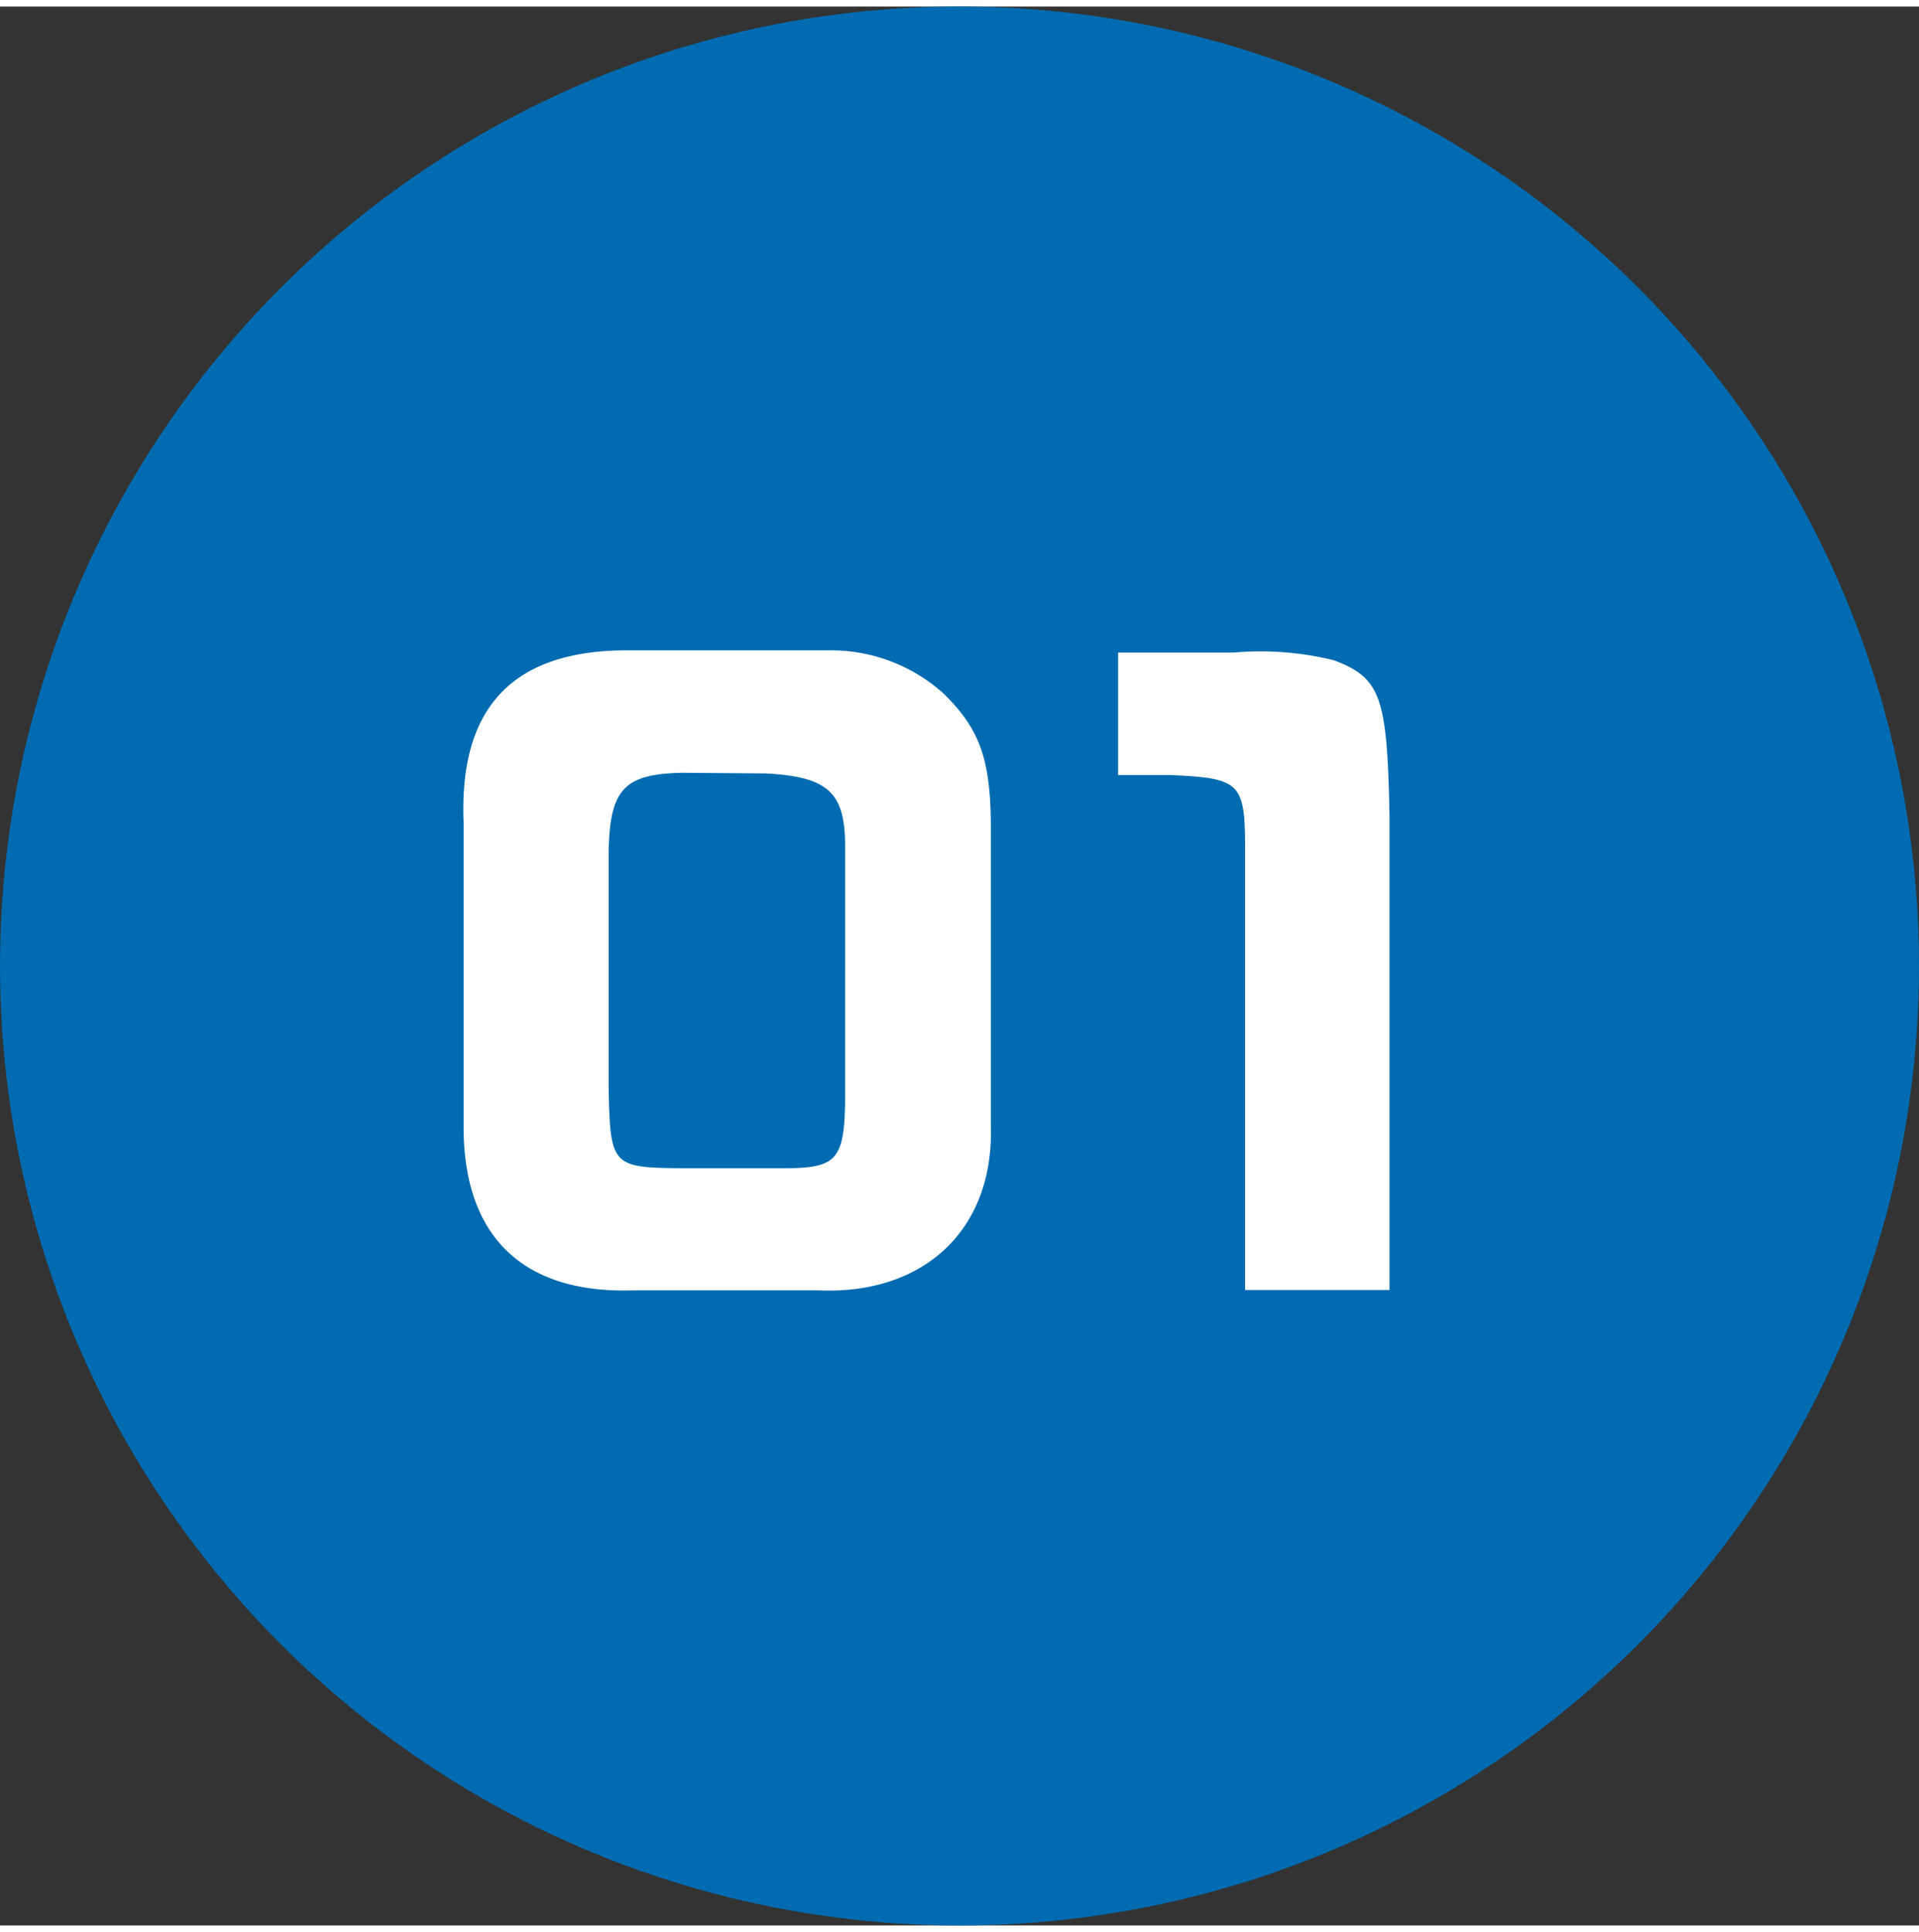
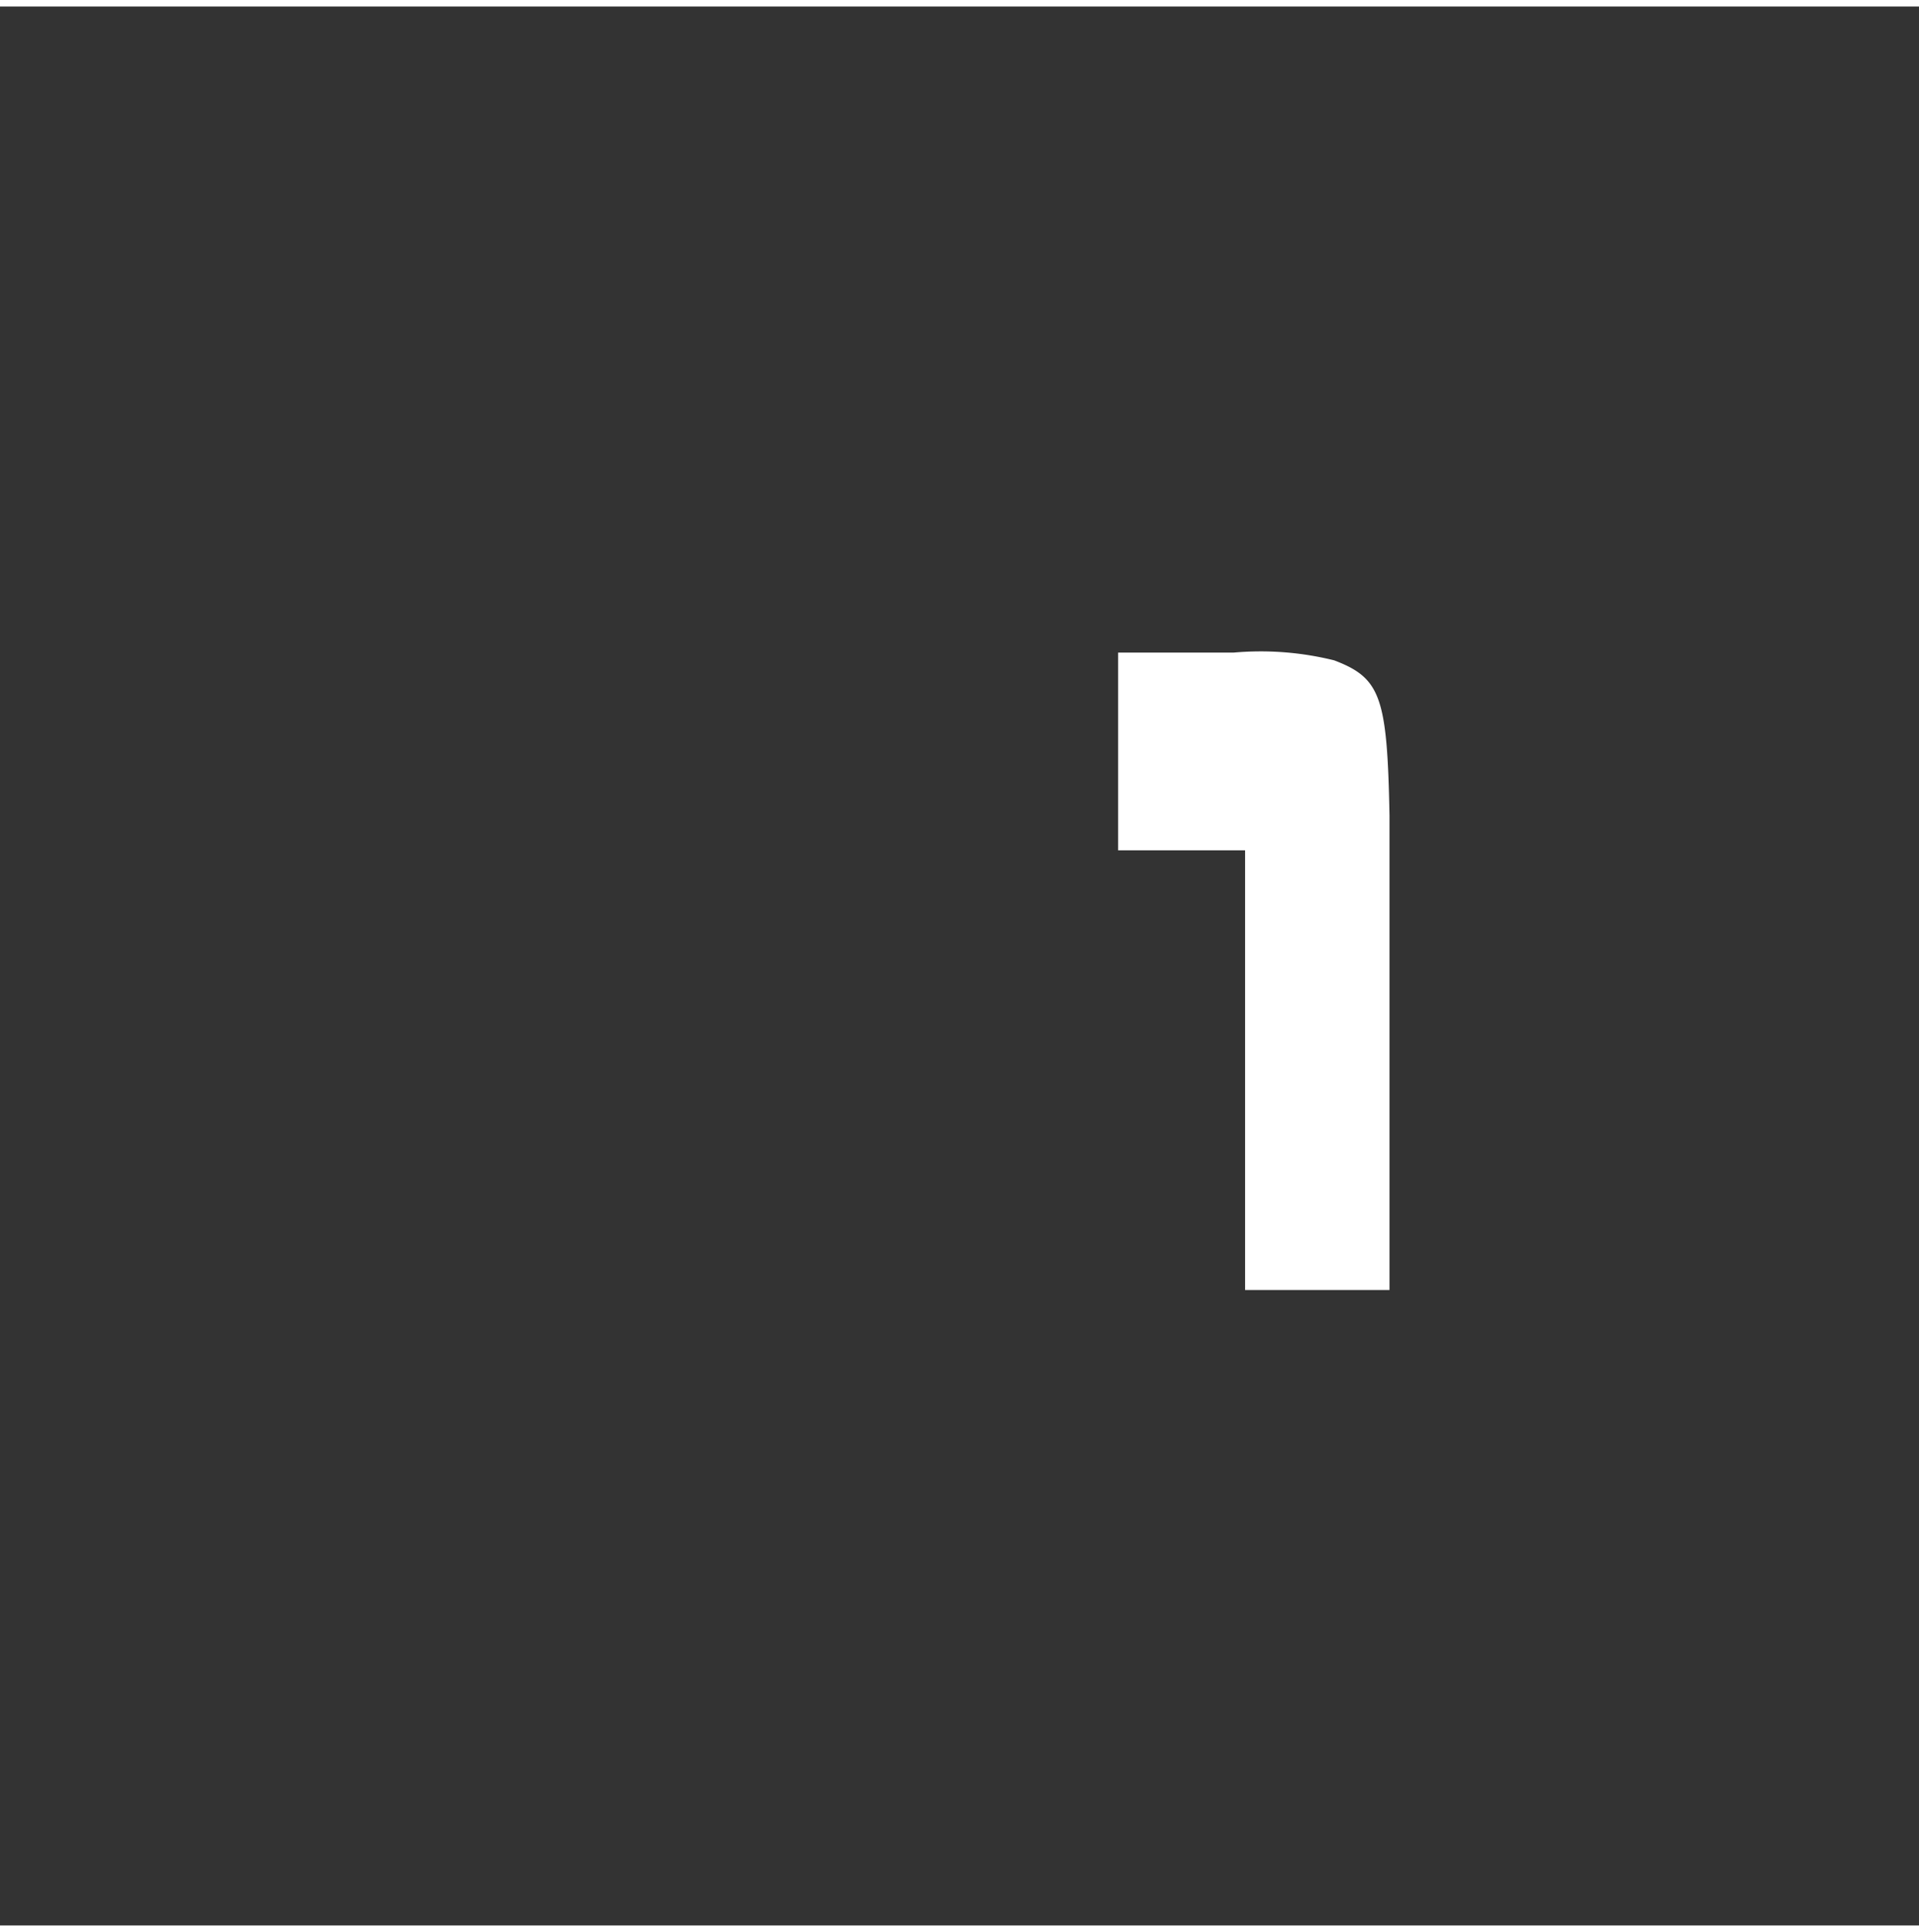
<svg xmlns="http://www.w3.org/2000/svg" viewBox="0 0 59.4 59.4" width="59px">
  <rect x="0" y="0" width="59.4" height="59.4" fill="#333333" stroke="none" />
  <defs>
    <style>.cls-1{fill:#006bb0;}.cls-2{fill:#fff;}</style>
  </defs>
  <g id="レイヤー_2" data-name="レイヤー 2">
    <g id="レイヤー_1-2" data-name="レイヤー 1">
-       <circle class="cls-1" cx="29.7" cy="29.7" r="29.7" />
-       <path class="cls-2" d="M25.66,19.93a5.21,5.21,0,0,1,3.55,1.34c1.1,1.08,1.44,2,1.46,4v9.38c.1,3.2-2.06,5.24-5.35,5.09H19.63c-3.43.12-5.28-1.65-5.28-5.06V25.24c-.14-3.53,1.51-5.29,5-5.31Zm-4.59,3.79c-1.75.05-2.18.51-2.23,2.38v7.44c.05,2.33.12,2.4,2.21,2.42h3.24c1.63,0,1.85-.28,1.87-2.16V26c0-1.68-.53-2.16-2.47-2.26Z" />
-       <path class="cls-2" d="M38.18,20a9.44,9.44,0,0,1,3.12.24c1.44.55,1.64,1.13,1.71,4.8V39.73H38.54V26.12c0-2.11-.14-2.23-2.32-2.33H34.61V20Z" />
+       <path class="cls-2" d="M38.18,20a9.44,9.44,0,0,1,3.12.24c1.44.55,1.64,1.13,1.71,4.8V39.73H38.54V26.12H34.61V20Z" />
    </g>
  </g>
</svg>